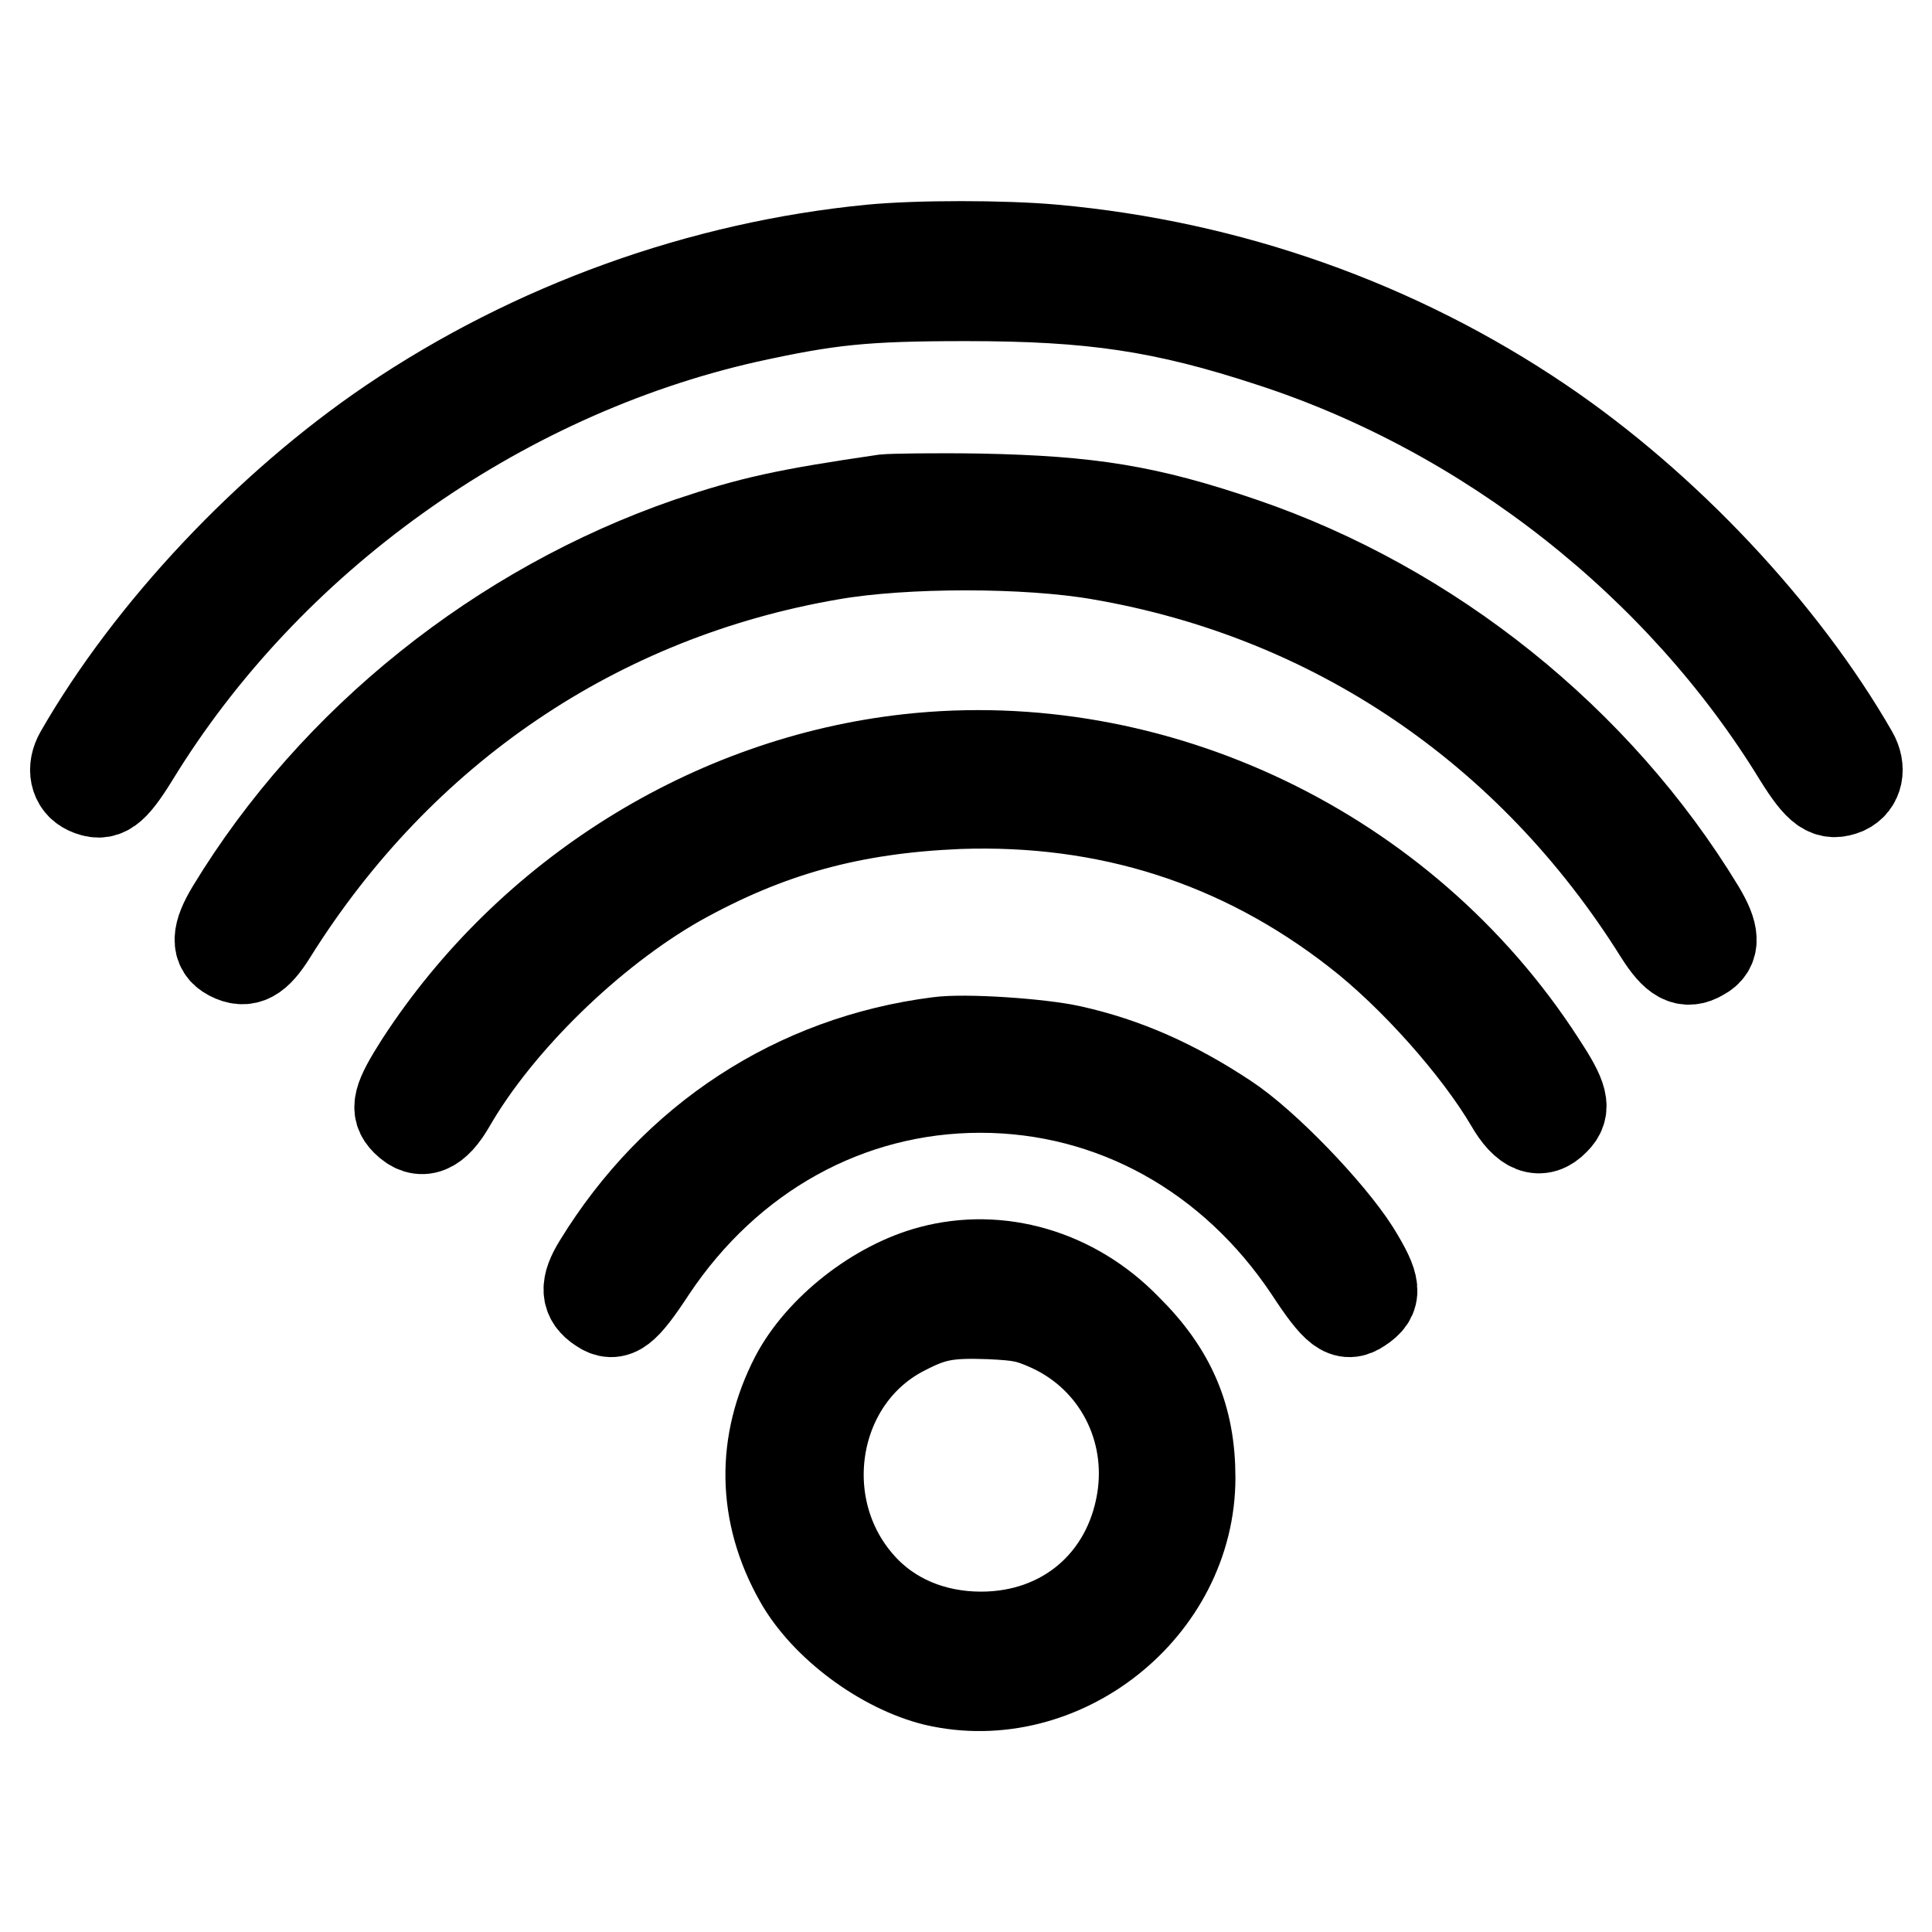
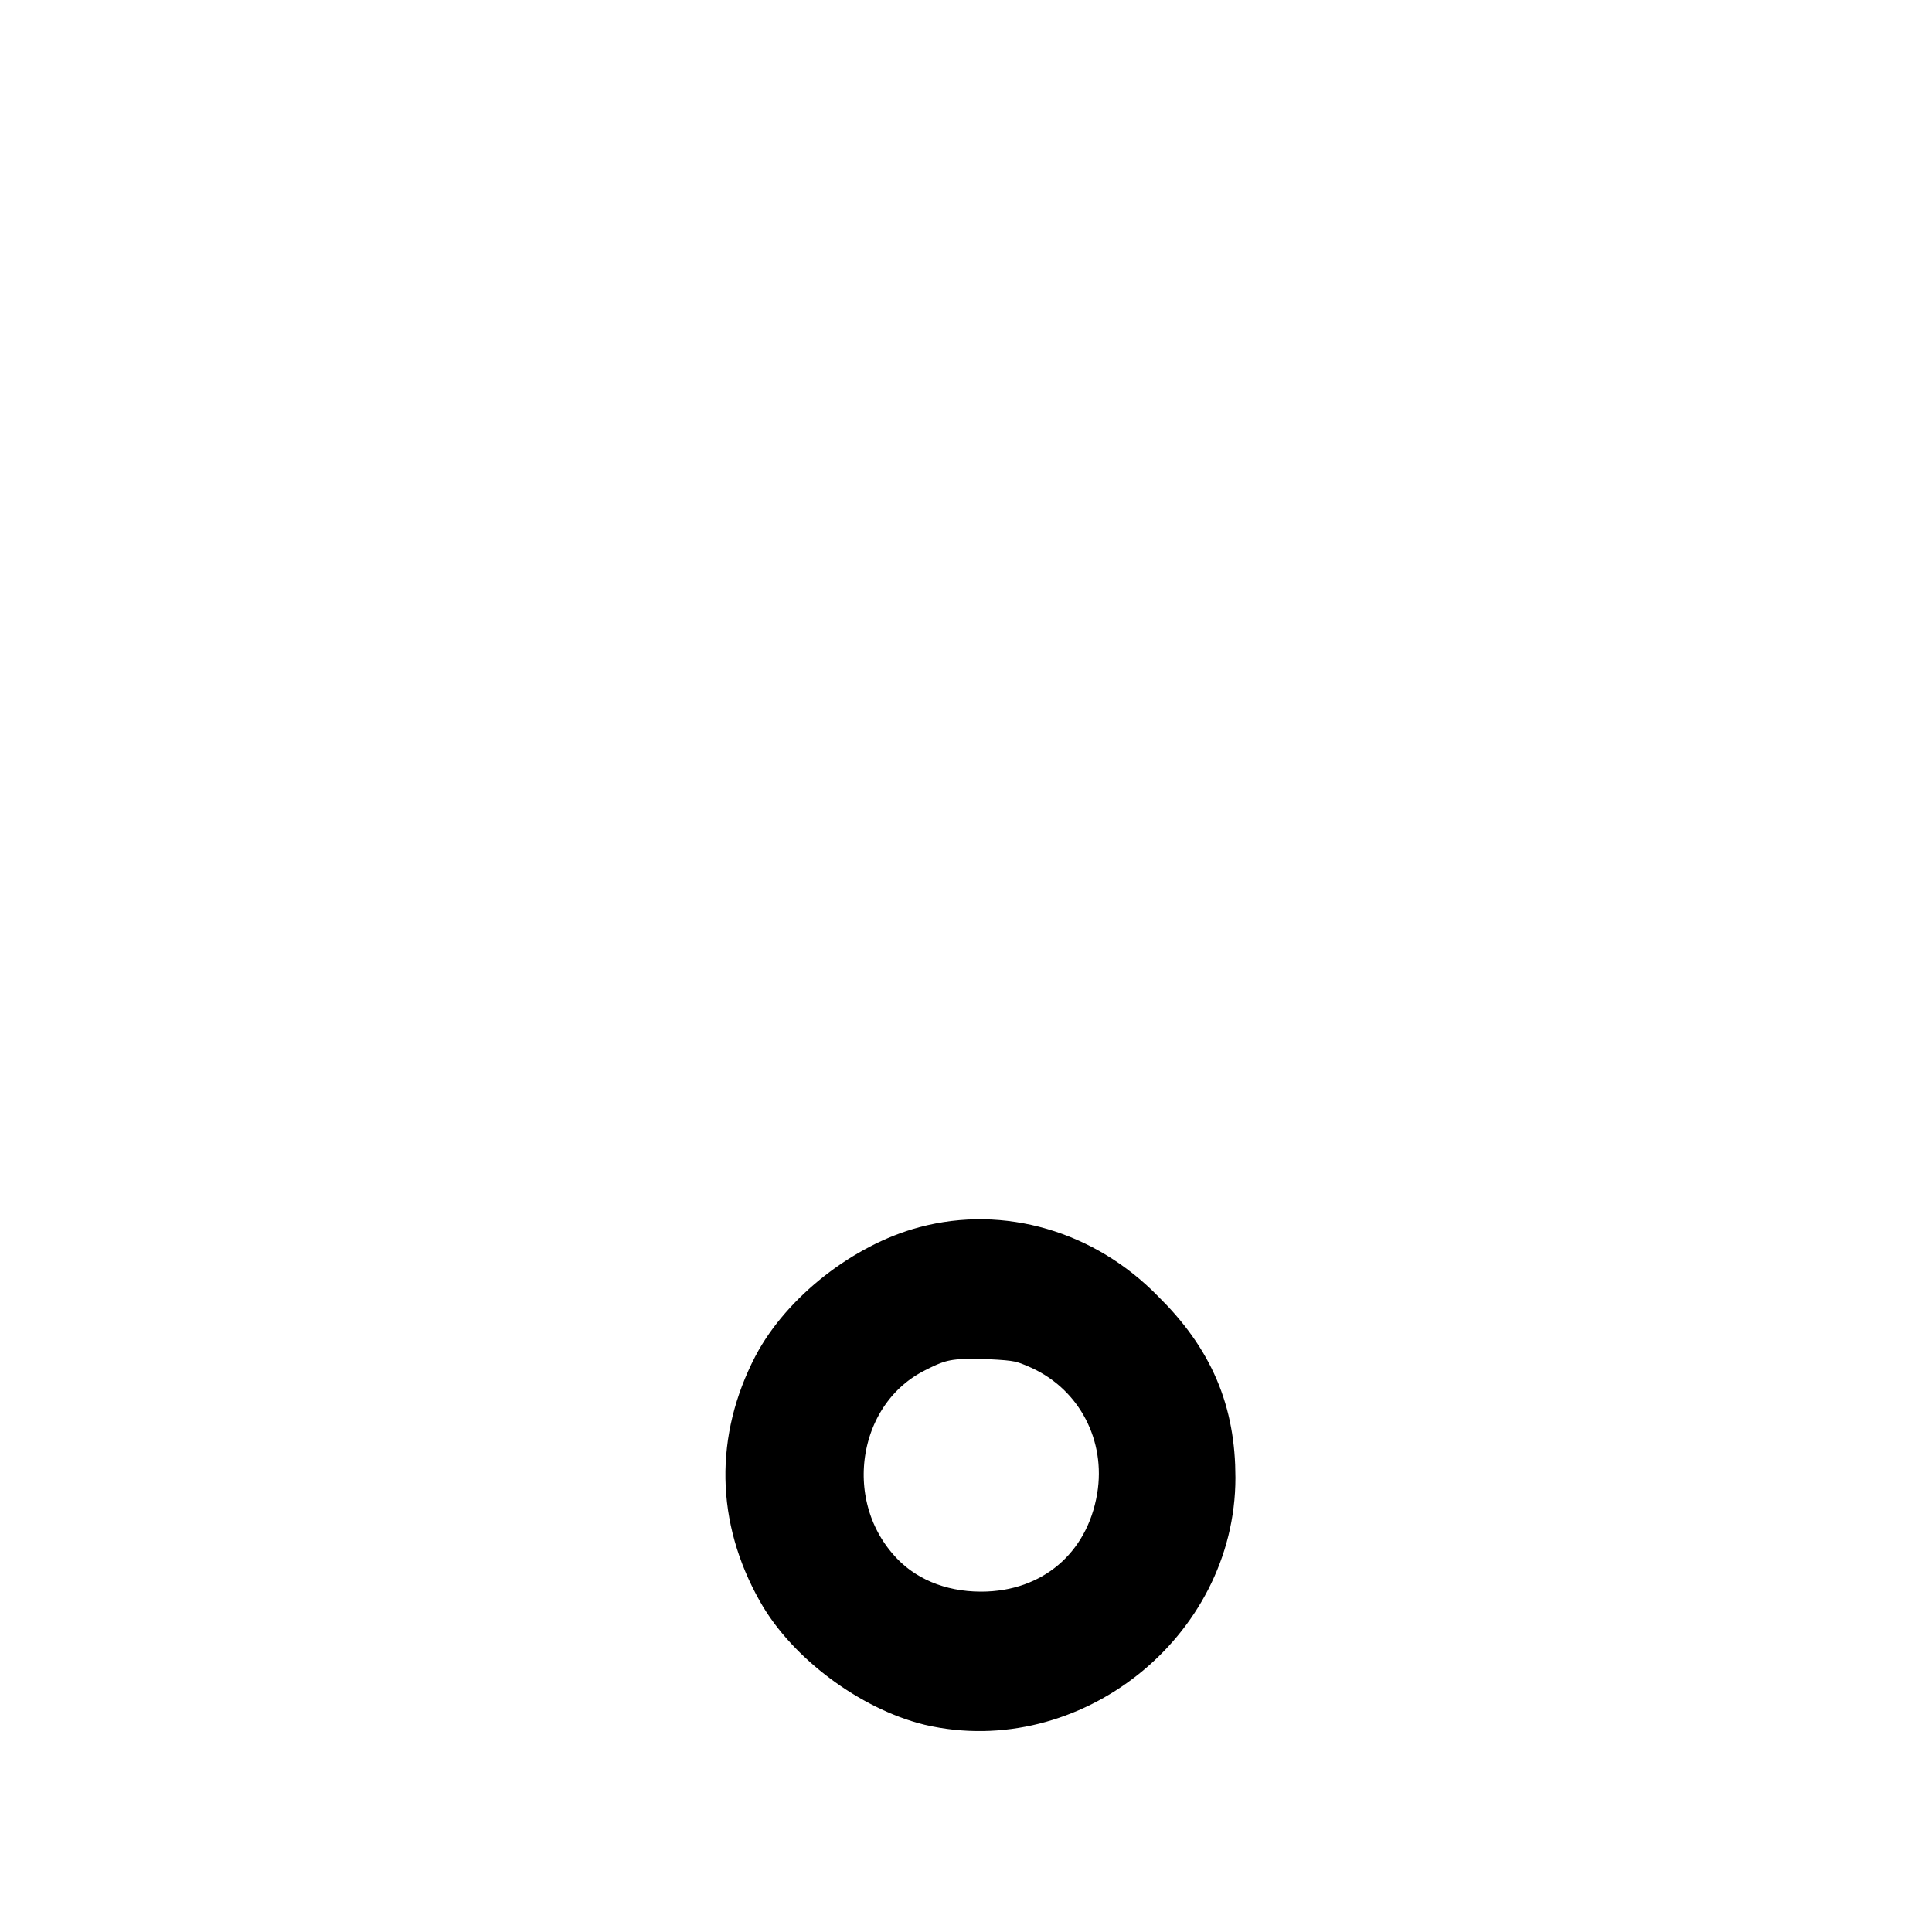
<svg xmlns="http://www.w3.org/2000/svg" version="1.1" x="0px" y="0px" viewBox="0 0 256 256" enable-background="new 0 0 256 256" xml:space="preserve">
  <g>
    <g>
      <g>
-         <path stroke-width="12" fill-opacity="0" stroke="#000000" d="M115.4,33.1C92.9,35.3,70.7,43.3,51.9,56c-16.4,11.1-32,27.7-41.3,43.9c-1.1,1.9-0.7,3.9,1,4.7c2.2,1,3.3,0.2,6.1-4.3c17.7-29,48.1-50.7,81.2-58.2c10.9-2.4,15.6-2.9,29.1-2.9c16.7,0,26.2,1.4,40.5,6.1c28.6,9.3,54.2,29.4,69.8,54.9c2.8,4.5,4,5.3,6.2,4.4c1.7-0.8,2.1-2.8,1-4.7c-9.3-16.2-24.9-32.8-41.3-43.9c-19.2-13-41.4-20.8-64.6-22.9C133,32.5,121.6,32.5,115.4,33.1z" />
-         <path stroke-width="12" fill-opacity="0" stroke="#000000" d="M117.2,66.2c-13,1.9-17.6,2.9-25.9,5.7c-24.9,8.6-47,26.2-60.6,48.6c-2,3.3-2.1,5.1-0.2,6.1c2.1,1.1,3.5,0.3,5.5-2.9c17-27.2,43.2-44.9,74.1-50.2c9.7-1.7,26-1.7,35.7,0c30.9,5.3,57.1,23,74.1,50.2c2.1,3.3,3.5,4.1,5.5,2.9c1.9-1,1.8-2.8-0.2-6.1c-13.6-22.4-35.7-40.1-60.6-48.6c-12.6-4.3-20.2-5.5-34.7-5.8C123.8,66,118.1,66.1,117.2,66.2z" />
-         <path stroke-width="12" fill-opacity="0" stroke="#000000" d="M120.4,100.6c-26.1,2.9-50.2,18-64.7,40.3c-3,4.7-3.4,6.1-1.9,7.6c2,2,3.9,1.2,5.9-2.3c6.3-10.9,18.5-22.8,30.1-29.4c12-6.7,23-9.7,37.2-10.3c19.7-0.7,37.4,4.9,52.8,16.9c7.5,5.8,16,15.4,20.3,22.7c2,3.5,4,4.3,5.9,2.3c1.5-1.5,1.2-2.9-1.9-7.6C186,112.8,153,97,120.4,100.6z" />
-         <path stroke-width="12" fill-opacity="0" stroke="#000000" d="M124.3,138.1c-18.8,2.4-34.9,12.9-45,29.4c-1.8,2.9-1.7,4.5,0.3,5.8c1.9,1.3,3.1,0.4,6.7-5.1c10.2-15.3,26.1-24.1,43.6-24.1s33.4,8.8,43.6,24.1c3.6,5.5,4.8,6.4,6.7,5.1c2.3-1.5,2.2-2.8-0.7-7.5c-3.3-5.2-11.9-14.2-17.1-17.6c-6.8-4.5-13.3-7.4-20.5-9C137.9,138.3,127.8,137.6,124.3,138.1z" />
        <path stroke-width="12" fill-opacity="0" stroke="#000000" d="M123.4,168.4c-7.2,1.9-14.7,7.8-18,14.1c-4.5,8.7-4.4,18,0.5,26.7c3.4,6.1,11.1,11.8,18,13.5c16.7,3.9,33.8-9.6,33.8-26.9c0-7.9-2.5-13.9-8.5-19.8C142.2,168.8,132.4,166,123.4,168.4z M139.2,175.8c8.9,4.1,13.7,13.5,12.1,23.1c-1.8,10.8-10.3,18-21.3,18c-6.4,0-12.1-2.4-16-6.8c-9.4-10.5-6.5-27.7,5.9-33.9c3.7-1.9,5.6-2.3,11.2-2.1C135.3,174.3,136.3,174.5,139.2,175.8z" />
      </g>
    </g>
  </g>
</svg>